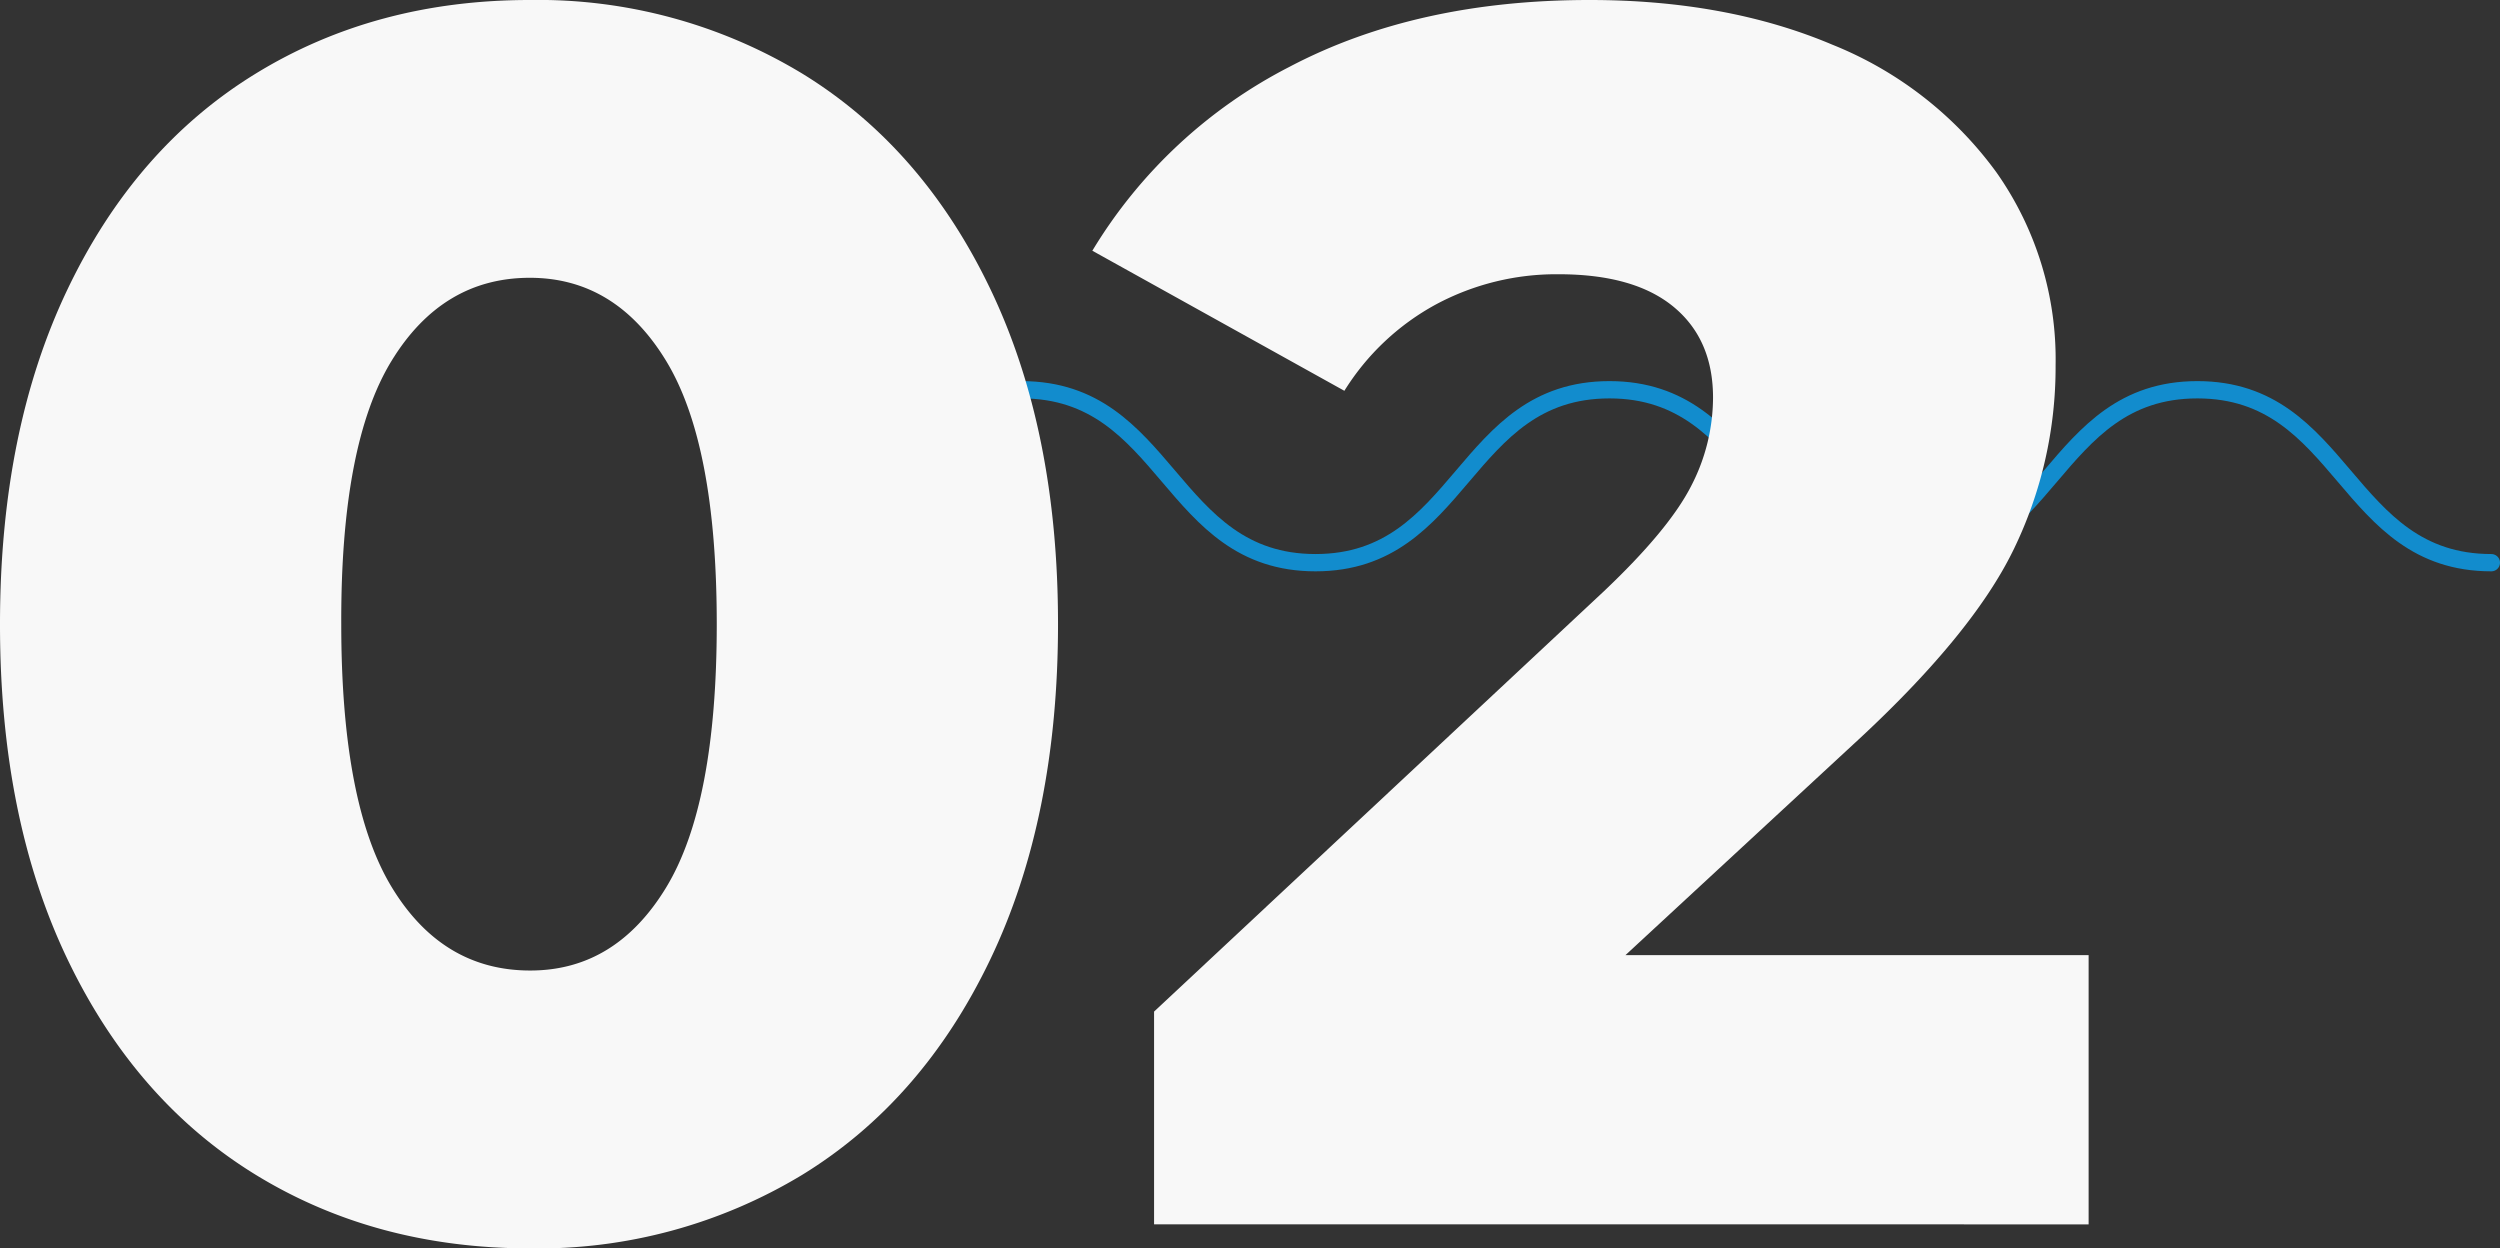
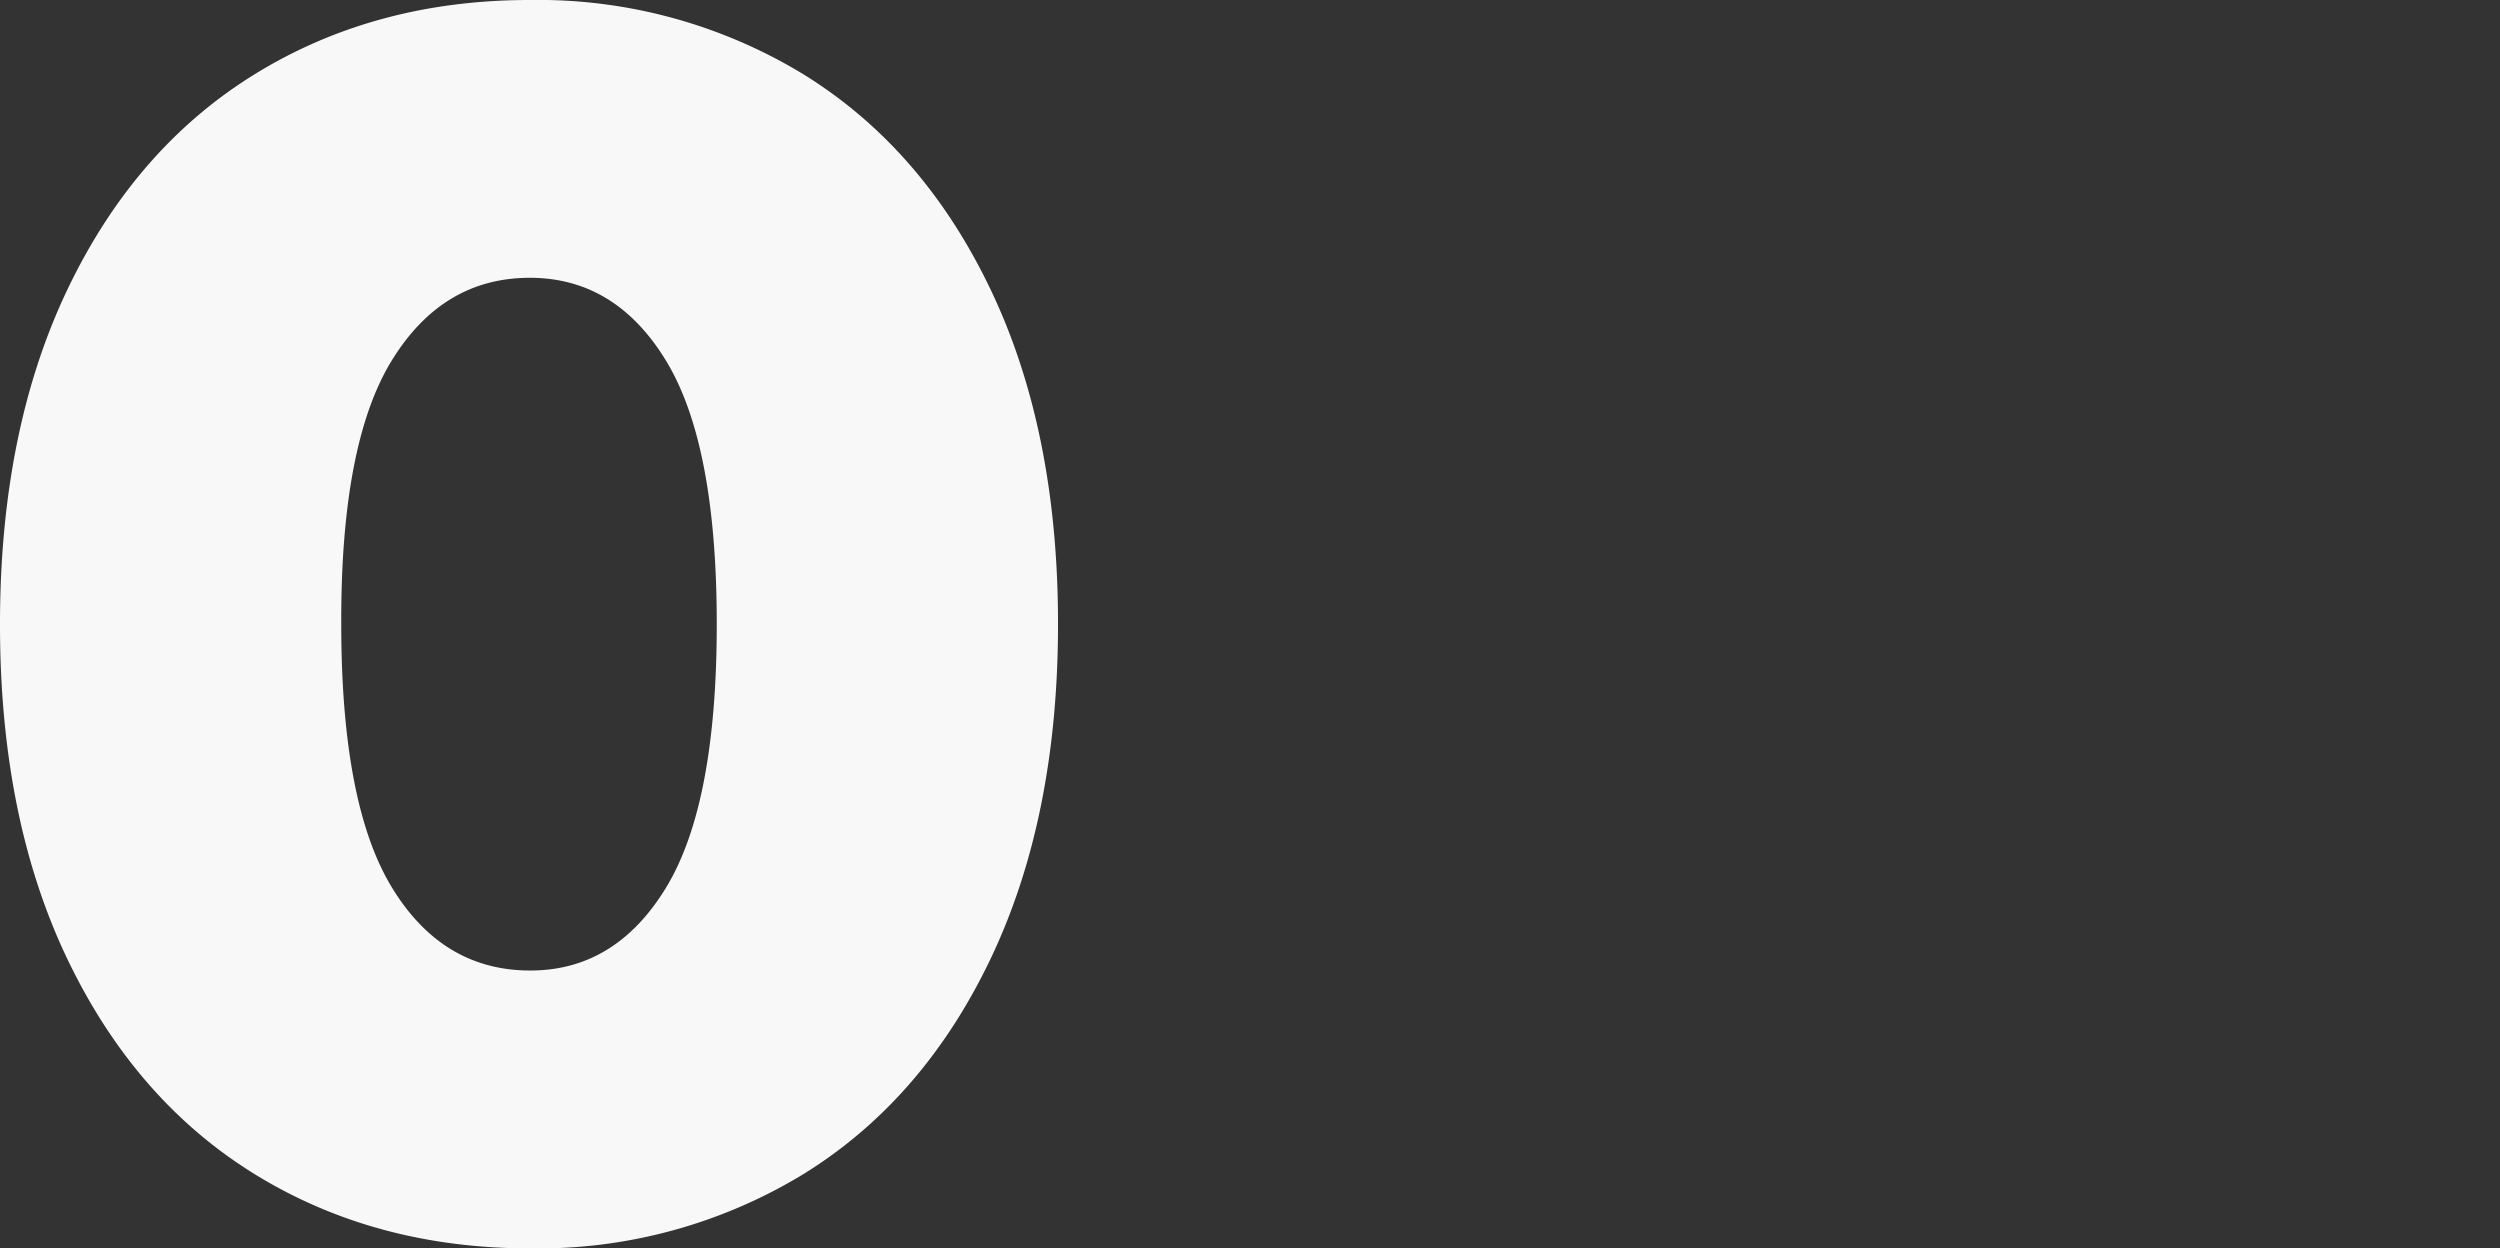
<svg xmlns="http://www.w3.org/2000/svg" viewBox="0 0 289.15 144.38">
  <rect x="0" y="0" width="289.15" height="144.38" fill="#333333" stroke="none" />
  <defs>
    <style>.cls-1{fill:none;stroke:#128ccd;stroke-linecap:round;stroke-linejoin:round;stroke-width:2px;}.cls-2{fill:#f8f8f8;}</style>
  </defs>
  <title>section-2</title>
  <g id="Layer_2" data-name="Layer 2">
    <g id="Layer_1-2" data-name="Layer 1">
-       <path class="cls-1" d="M118.15,45.08c17,0,17,20,34,20s17-20,34-20,17,20,34,20,17-20,34-20,17,20,34,20" />
      <path class="cls-2" d="M29.55,135.86Q15.67,127.33,7.83,111T0,72.19Q0,49.78,7.83,33.42T29.55,8.53Q43.43,0,61.28,0A59,59,0,0,1,92.82,8.53q13.88,8.53,21.72,24.89t7.83,38.77q0,22.41-7.83,38.77T92.82,135.86a59,59,0,0,1-31.53,8.53Q43.43,144.38,29.55,135.86Zm47.5-33.22Q82.9,93,82.9,72.19T77.05,41.75q-5.85-9.62-15.77-9.62-10.12,0-16,9.62T39.47,72.19q0,20.82,5.85,30.44t16,9.62Q71.2,112.26,77.05,102.64Z" />
-       <path class="cls-2" d="M241.57,110.47v31.14H133.48V117l52-48.59q7.54-7.14,10.12-12.2A22.31,22.31,0,0,0,198.13,46q0-6.74-4.56-10.51t-13.29-3.77A29.45,29.45,0,0,0,166.1,35.2a28.48,28.48,0,0,0-10.61,10L126.34,29A57,57,0,0,1,149.14,7.73Q163.82,0,183.85,0q15.86,0,28.06,5.16a43.49,43.49,0,0,1,19,14.78,37.52,37.52,0,0,1,6.84,22.31,48.22,48.22,0,0,1-4.86,21.32q-4.86,10-18.74,22.71L188,110.47Z" />
    </g>
  </g>
</svg>